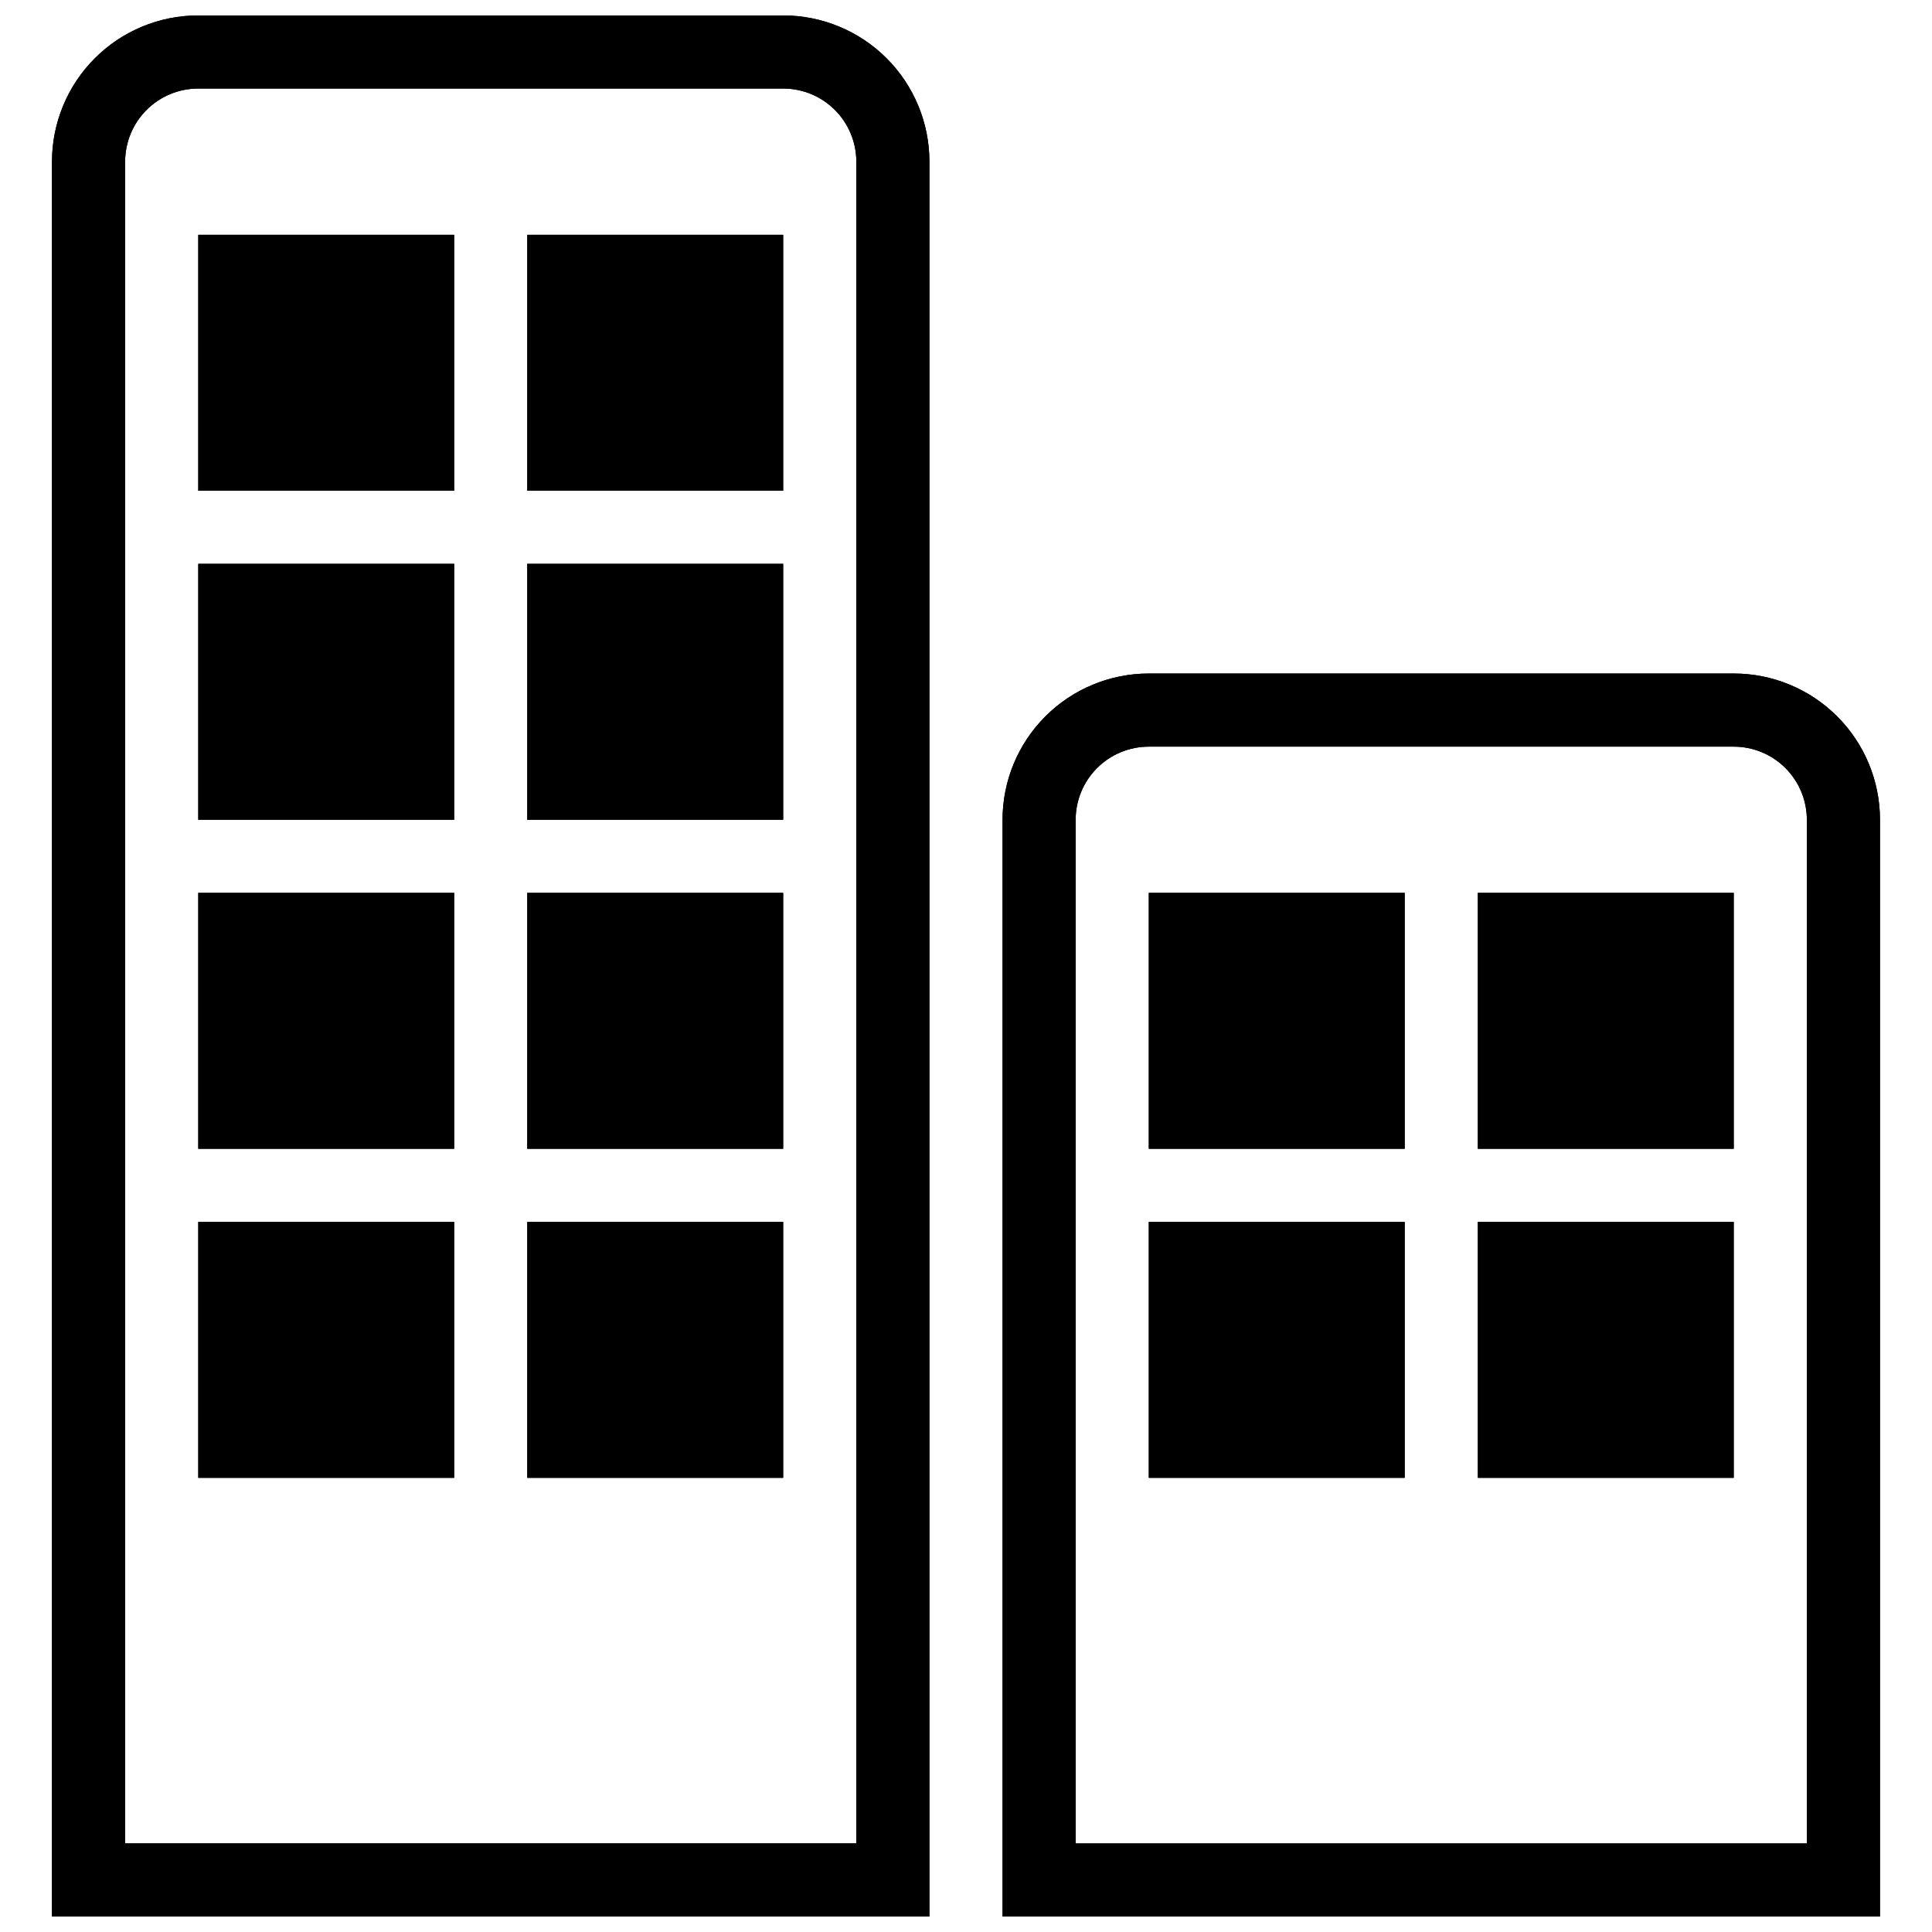
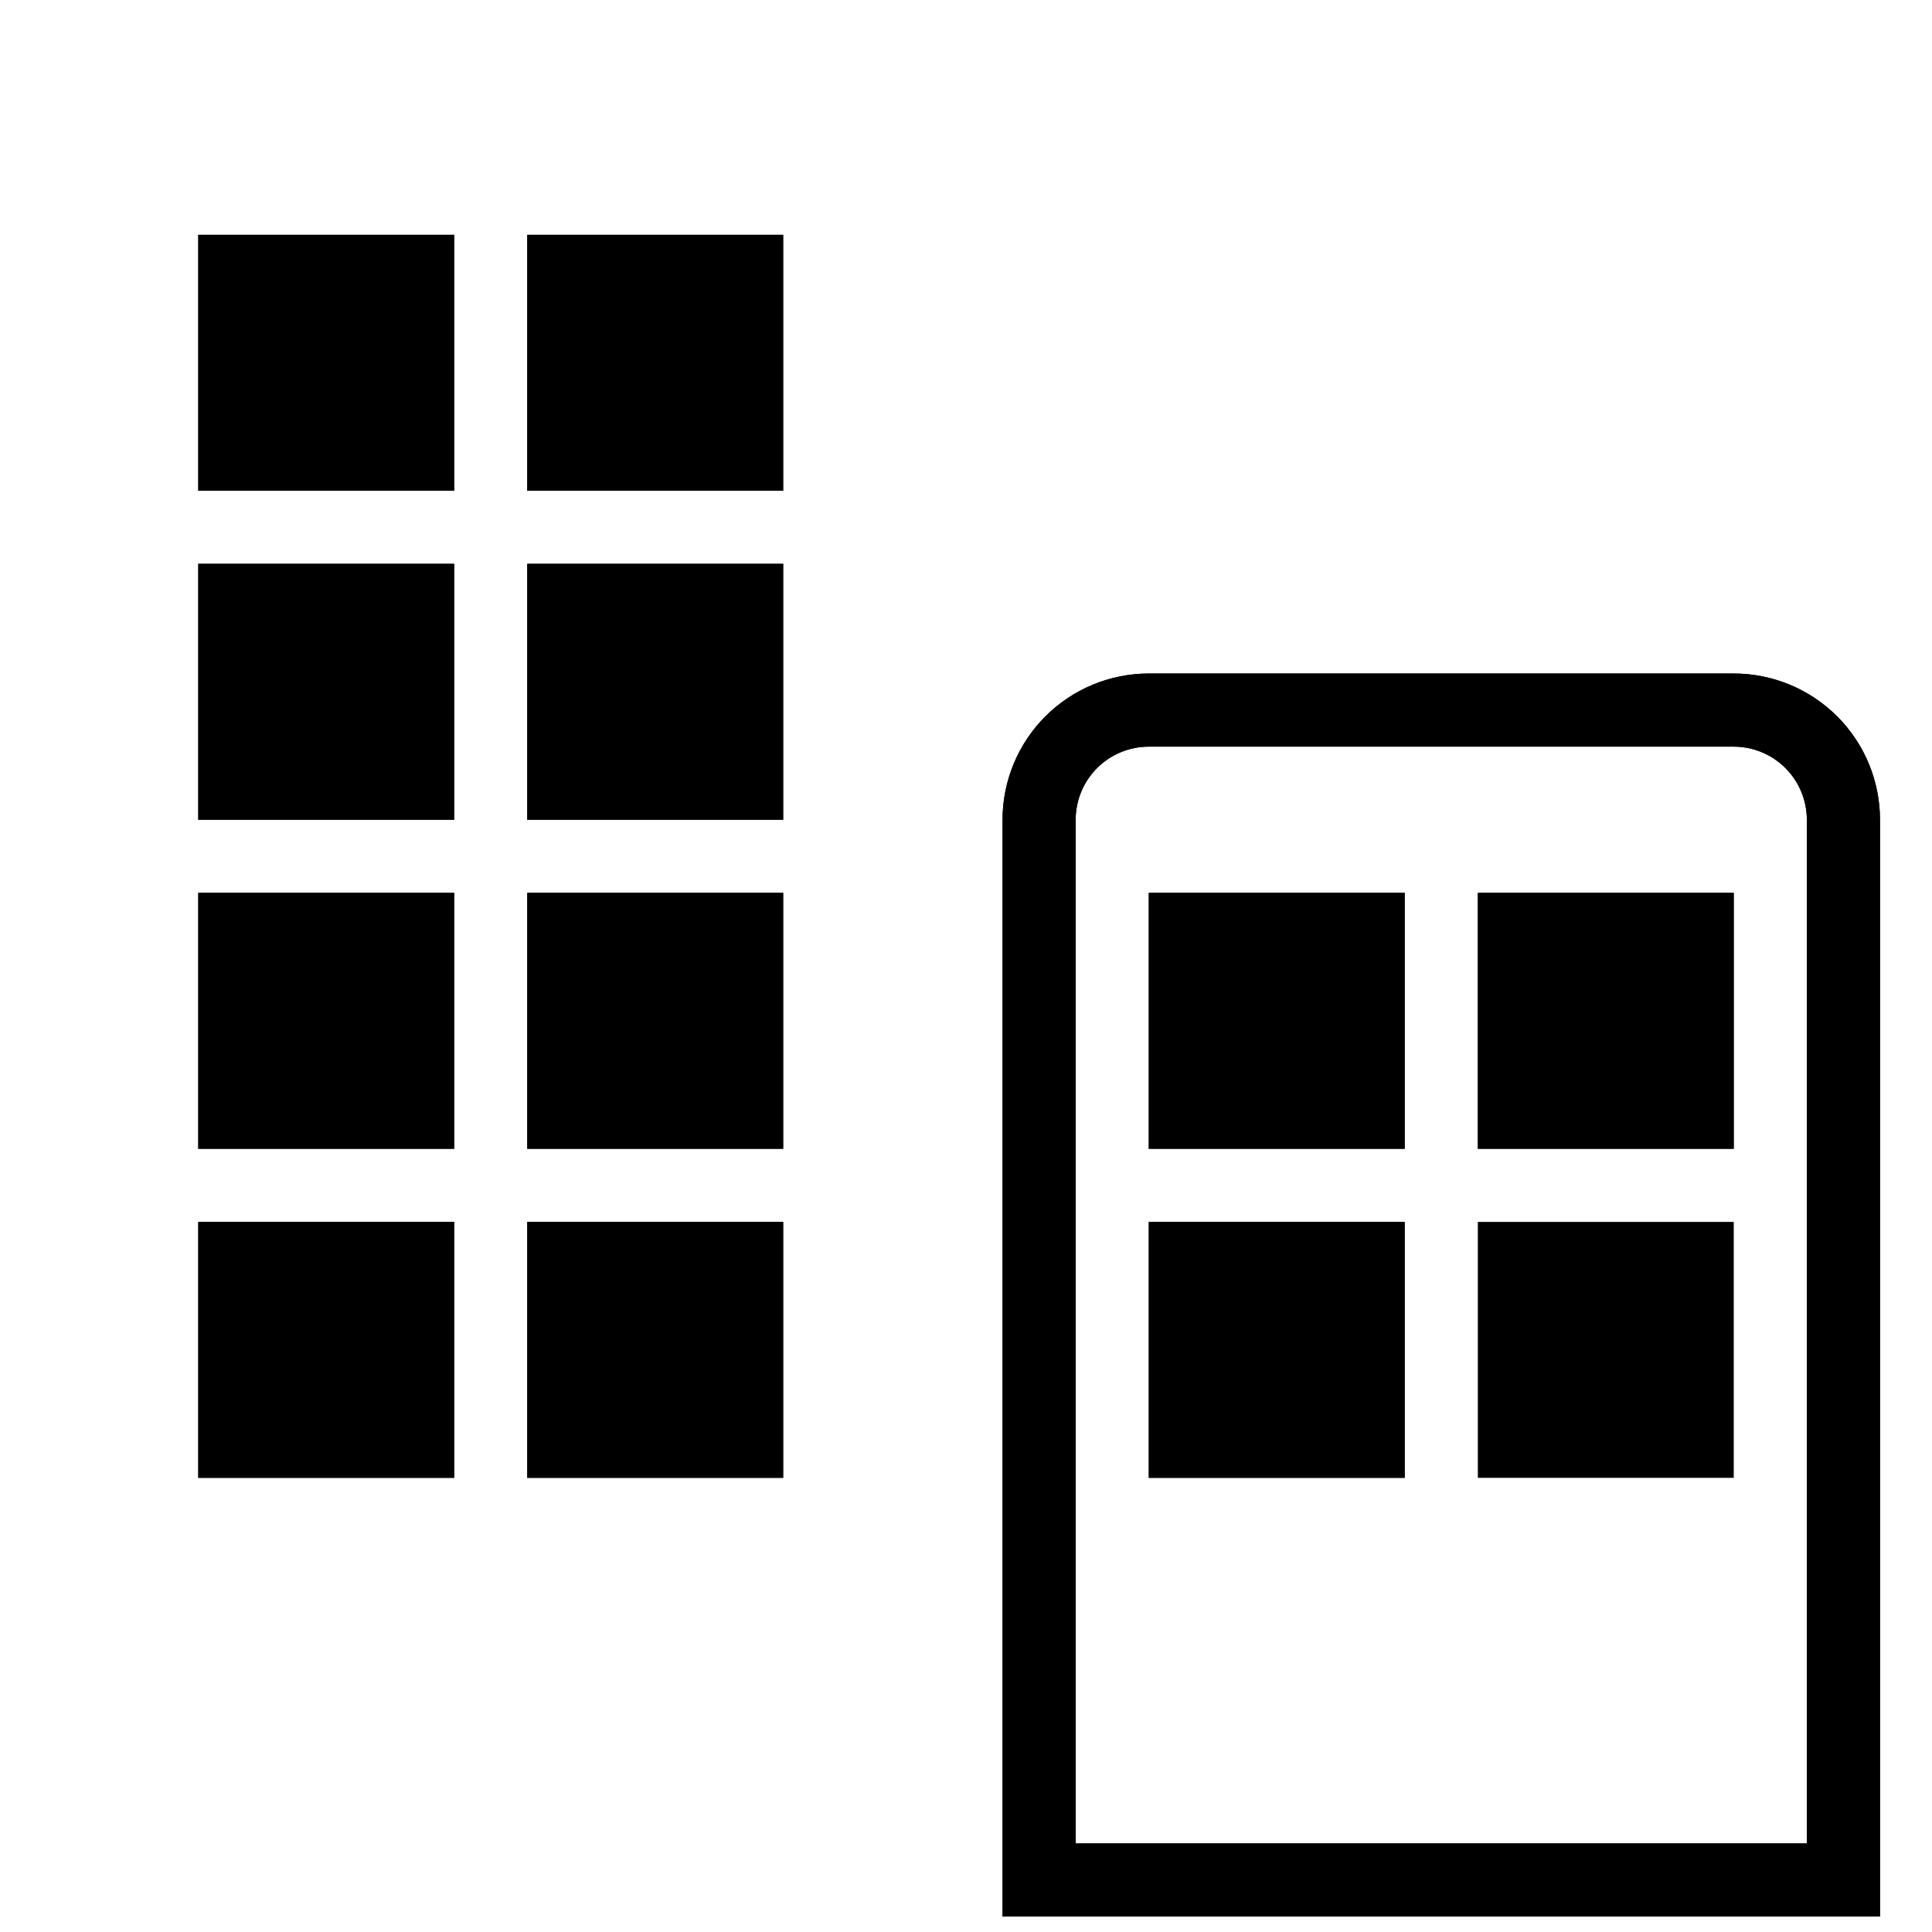
<svg xmlns="http://www.w3.org/2000/svg" width="800px" height="800px" version="1.1" viewBox="144 144 512 512">
  <defs>
    <clipPath id="b">
-       <path d="m157 148.09h234v503.81h-234z" />
-     </clipPath>
+       </clipPath>
    <clipPath id="a">
      <path d="m409 322h234v329.9h-234z" />
    </clipPath>
  </defs>
  <g>
    <g clip-path="url(#b)">
      <path d="m351.55 148.09h-155.02c-10.277 0-20.133 4.082-27.402 11.352-7.266 7.266-11.352 17.125-11.352 27.402v465.05h232.53v-465.05c0-10.277-4.082-20.137-11.352-27.402-7.266-7.269-17.125-11.352-27.402-11.352zm19.379 484.43h-193.77v-445.68c0-5.137 2.043-10.066 5.676-13.699 3.633-3.637 8.562-5.676 13.699-5.676h155.02c5.141 0 10.07 2.039 13.703 5.676 3.633 3.633 5.676 8.562 5.676 13.699z" />
      <path d="m351.55 148.09h-155.02c-10.277 0-20.133 4.082-27.402 11.352-7.266 7.266-11.352 17.125-11.352 27.402v465.05h232.53v-465.05c0-10.277-4.082-20.137-11.352-27.402-7.266-7.269-17.125-11.352-27.402-11.352zm19.379 484.43h-193.77v-445.68c0-5.137 2.043-10.066 5.676-13.699 3.633-3.637 8.562-5.676 13.699-5.676h155.02c5.141 0 10.07 2.039 13.703 5.676 3.633 3.633 5.676 8.562 5.676 13.699z" />
    </g>
    <path d="m196.54 206.23h67.82v67.82h-67.82z" />
    <path d="m196.54 206.23h67.82v67.82h-67.82z" />
    <path d="m283.73 206.23h67.82v67.82h-67.82z" />
    <path d="m283.73 206.23h67.82v67.82h-67.82z" />
    <path d="m196.54 380.62h67.82v67.82h-67.82z" />
    <path d="m196.54 380.62h67.82v67.82h-67.82z" />
    <path d="m283.73 380.62h67.82v67.82h-67.82z" />
    <path d="m283.73 380.62h67.82v67.82h-67.82z" />
    <path d="m196.54 467.82h67.82v67.82h-67.82z" />
    <path d="m196.54 467.82h67.82v67.82h-67.82z" />
    <path d="m283.73 467.82h67.82v67.82h-67.82z" />
    <path d="m283.73 467.82h67.82v67.82h-67.82z" />
    <path d="m196.54 293.42h67.82v67.82h-67.82z" />
    <path d="m196.54 293.42h67.82v67.82h-67.82z" />
    <path d="m283.73 293.42h67.82v67.82h-67.82z" />
    <path d="m283.73 293.42h67.82v67.82h-67.82z" />
    <g clip-path="url(#a)">
      <path d="m603.46 322.49h-155.02c-10.277 0-20.137 4.086-27.402 11.352-7.269 7.269-11.352 17.125-11.352 27.402v290.66h232.53v-290.66c0-10.277-4.082-20.133-11.352-27.402-7.266-7.266-17.125-11.352-27.402-11.352zm19.379 310.04-193.78 0.004v-271.29c0-5.137 2.043-10.066 5.676-13.699 3.637-3.637 8.562-5.676 13.703-5.676h155.02c5.137 0 10.066 2.039 13.699 5.676 3.637 3.633 5.676 8.562 5.676 13.699z" />
      <path d="m603.46 322.49h-155.02c-10.277 0-20.137 4.086-27.402 11.352-7.269 7.269-11.352 17.125-11.352 27.402v290.66h232.53v-290.66c0-10.277-4.082-20.133-11.352-27.402-7.266-7.266-17.125-11.352-27.402-11.352zm19.379 310.04-193.78 0.004v-271.29c0-5.137 2.043-10.066 5.676-13.699 3.637-3.637 8.562-5.676 13.703-5.676h155.02c5.137 0 10.066 2.039 13.699 5.676 3.637 3.633 5.676 8.562 5.676 13.699z" />
    </g>
    <path d="m448.44 380.62h67.82v67.82h-67.82z" />
    <path d="m448.44 380.62h67.82v67.82h-67.82z" />
    <path d="m535.64 380.62h67.82v67.82h-67.82z" />
    <path d="m535.64 380.62h67.82v67.82h-67.82z" />
    <path d="m448.44 467.82h67.82v67.82h-67.82z" />
    <path d="m448.44 467.82h67.82v67.82h-67.82z" />
    <path d="m535.64 467.82h67.82v67.82h-67.82z" />
-     <path d="m535.64 467.82h67.82v67.82h-67.82z" />
  </g>
</svg>